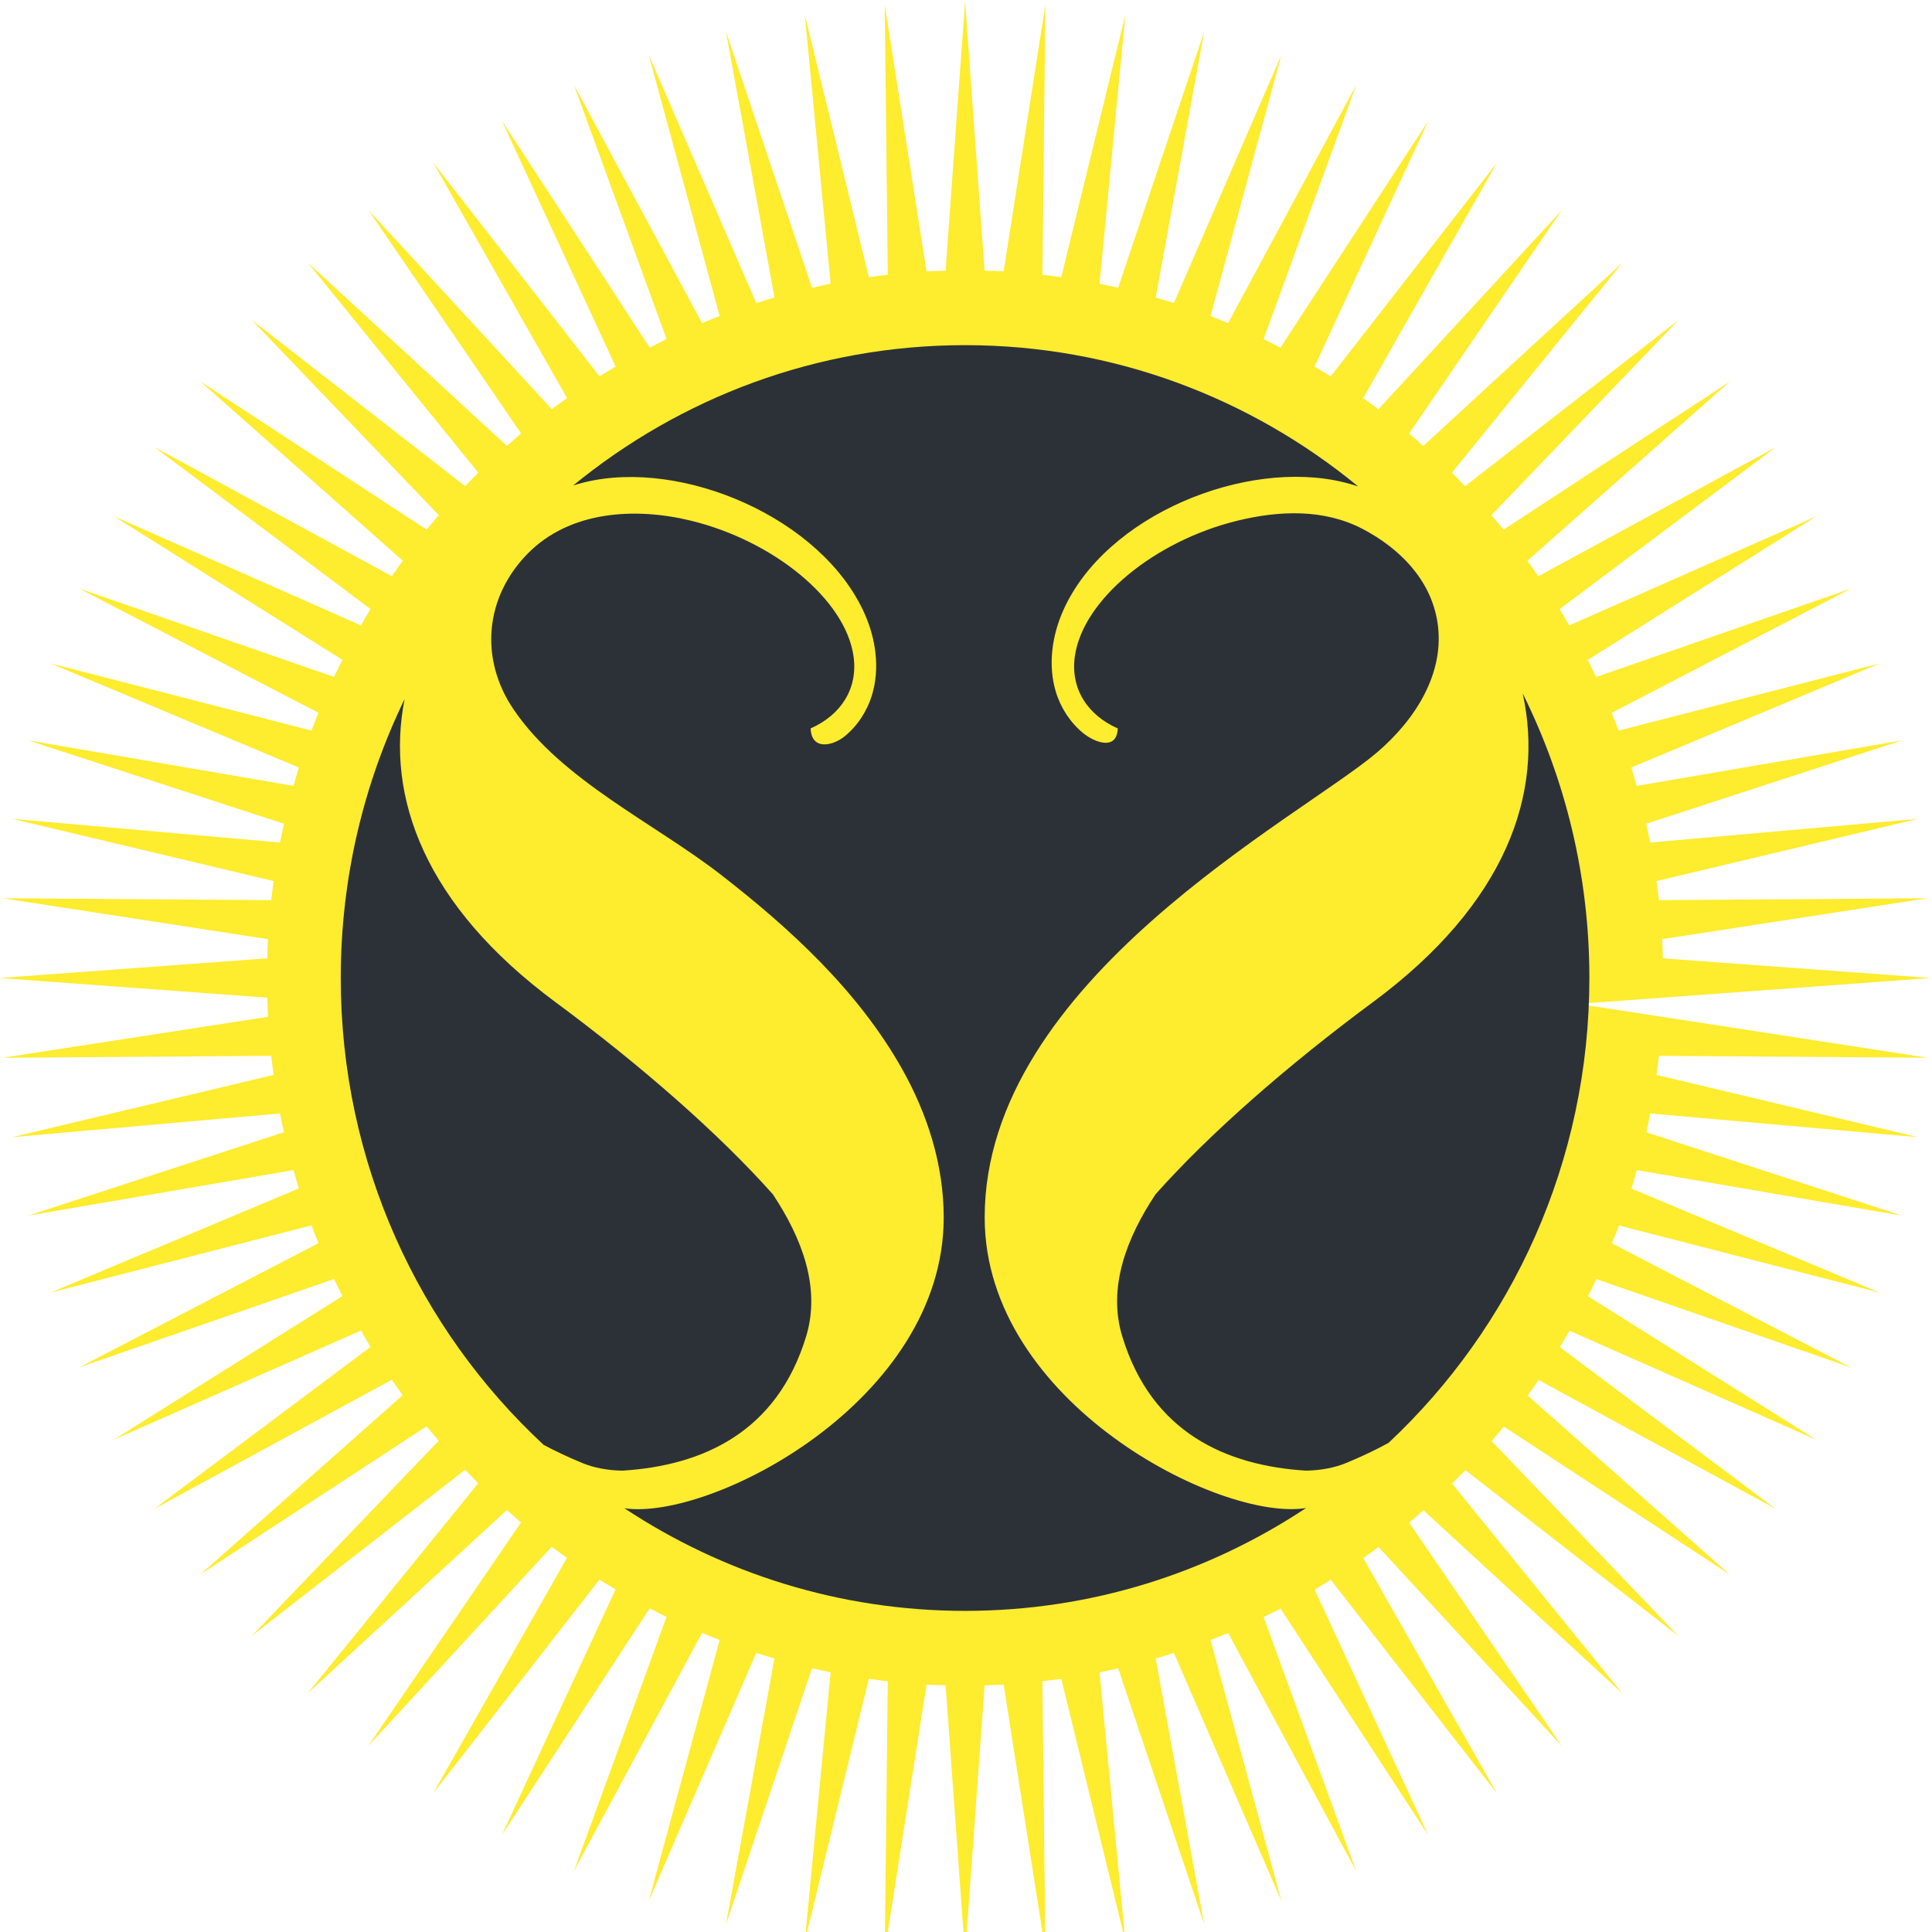
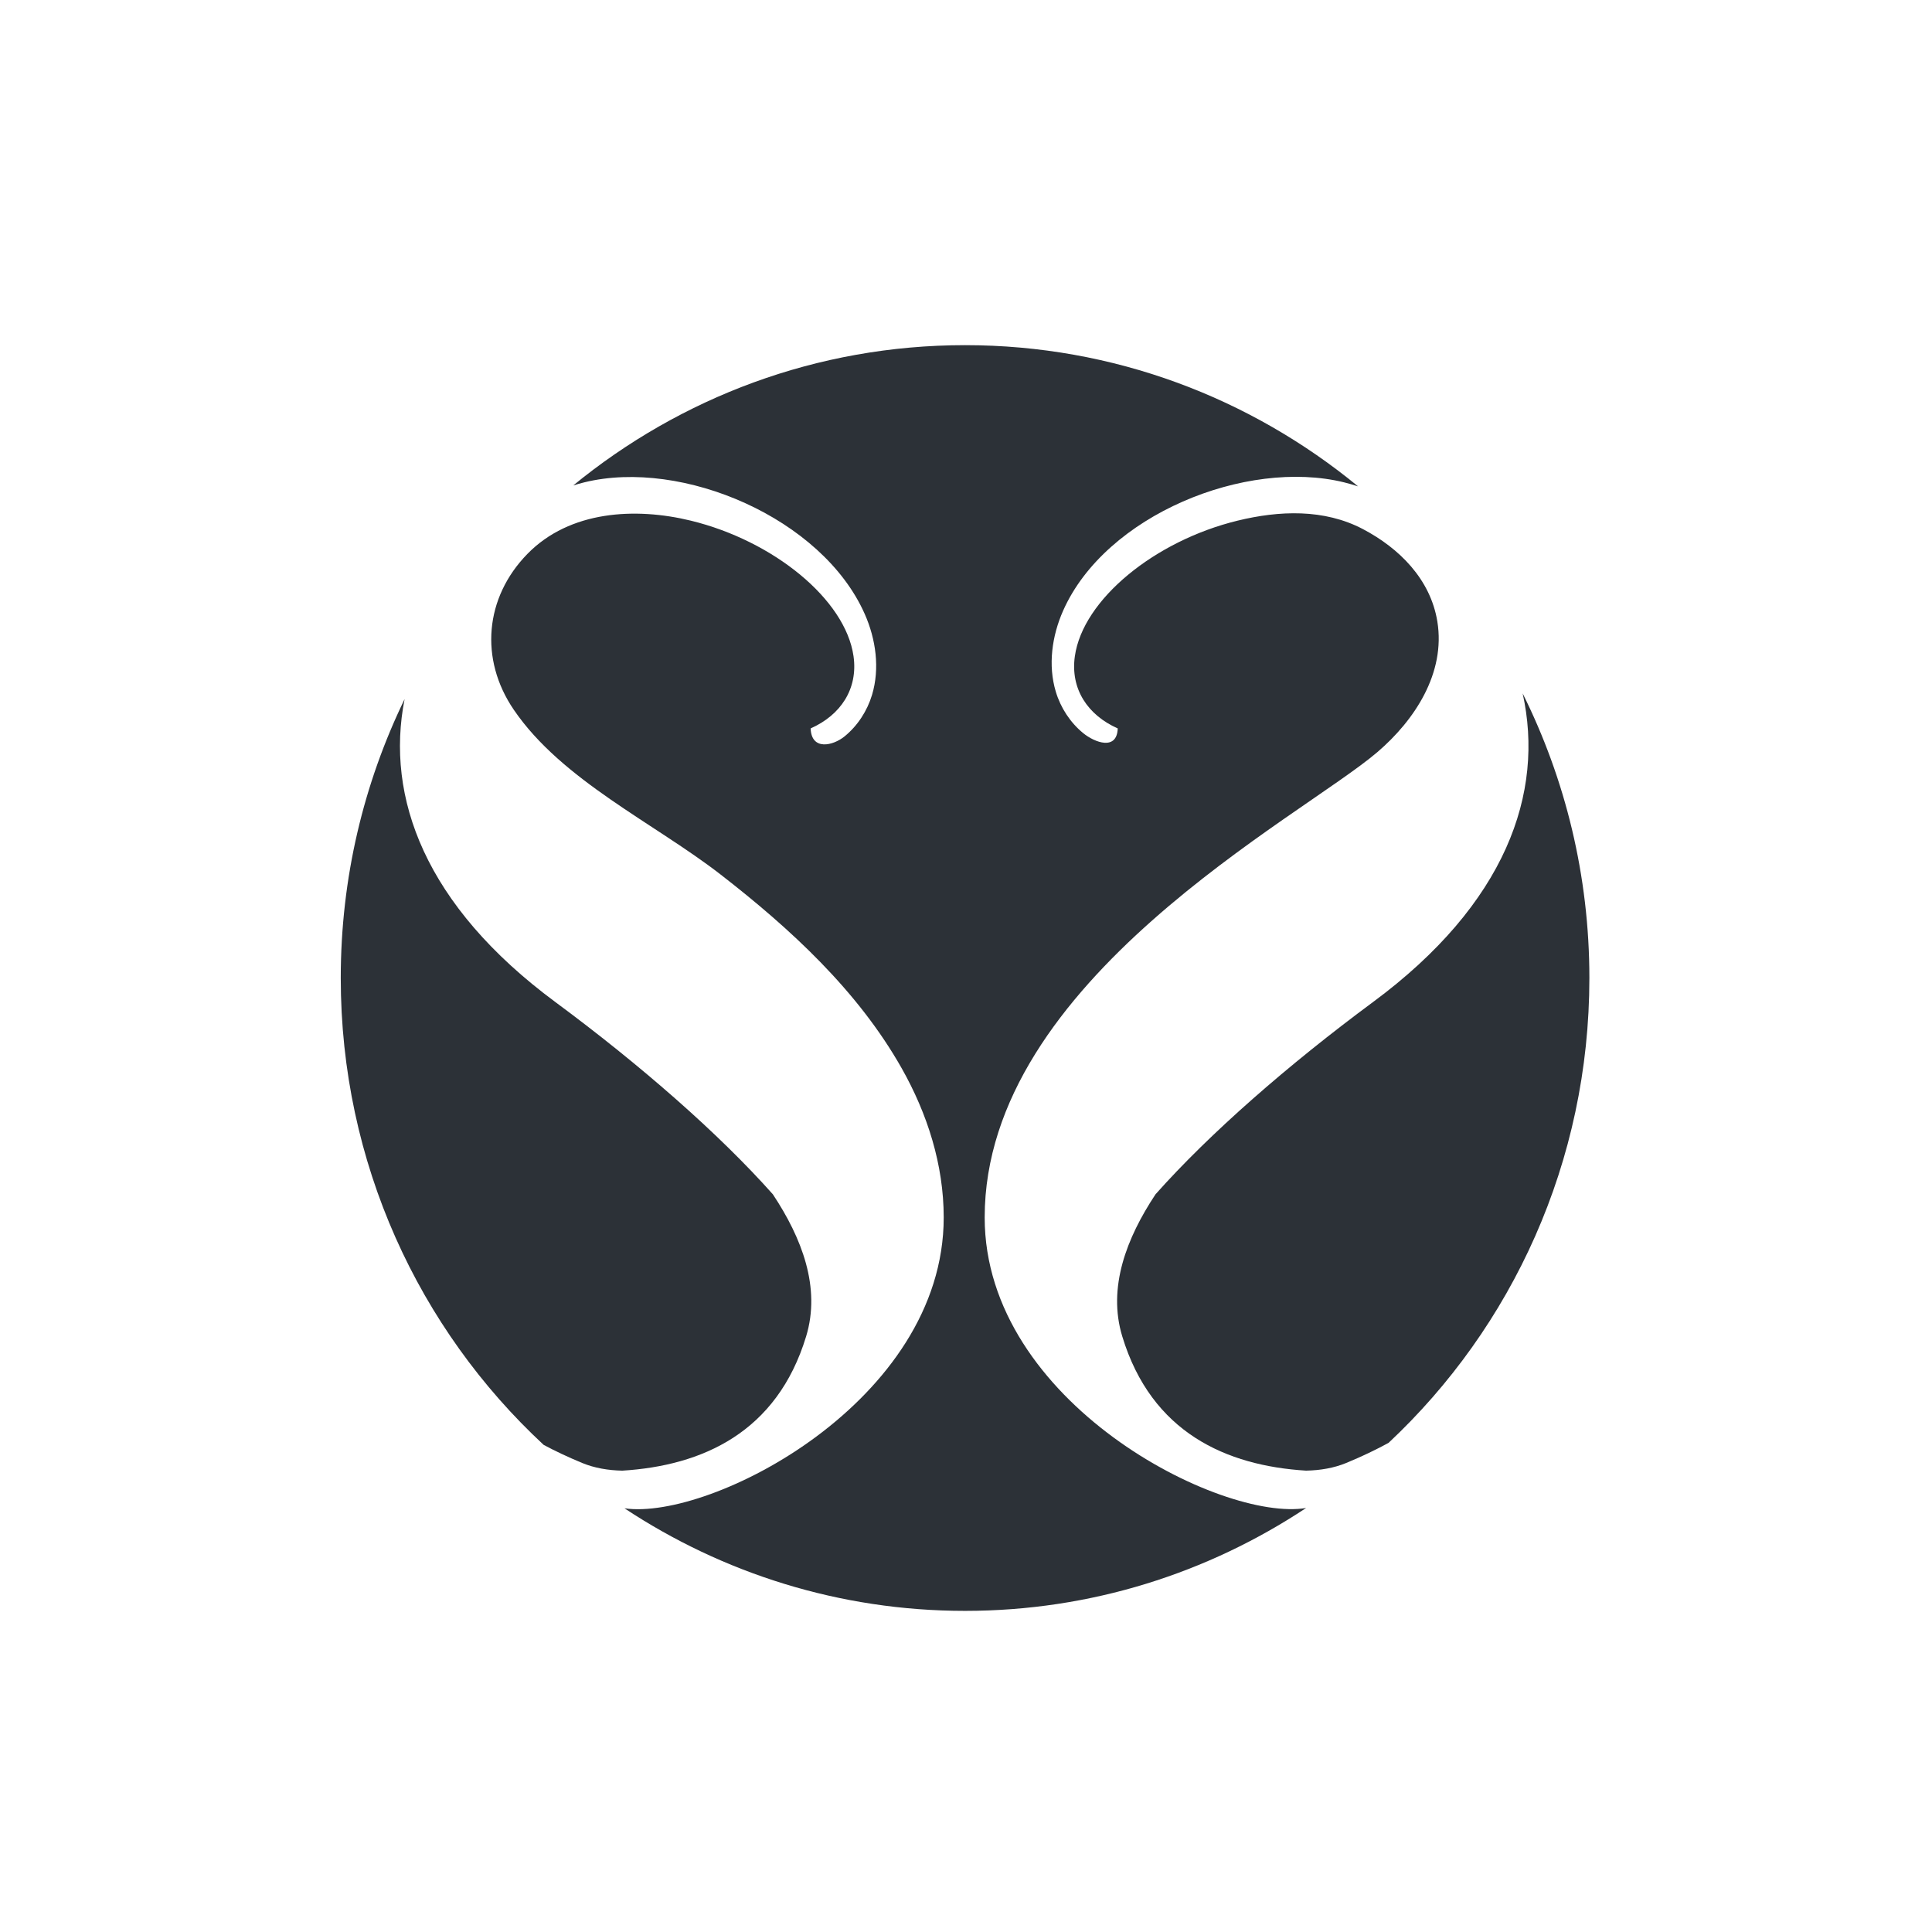
<svg xmlns="http://www.w3.org/2000/svg" version="1.1" id="svg2" xml:space="preserve" width="156.855" height="156.855" viewBox="0 0 156.855 156.855">
  <defs id="defs6">
    <clipPath id="clipPath18">
-       <path d="M 0,595.276 H 841.89 V 0 H 0 Z" id="path16" />
+       <path d="M 0,595.276 H 841.89 V 0 Z" id="path16" />
    </clipPath>
  </defs>
  <g id="g8" transform="matrix(1.333,0,0,-1.333,-222.503,470.485)">
    <g id="g20" transform="translate(284.324,288.528)">
-       <path d="M 0,0 -21.294,3.283 0.194,4.857 -16.13,6.055 c -0.011,0.389 -0.017,0.781 -0.038,1.169 L 0,9.716 -16.367,9.6 c -0.043,0.388 -0.094,0.775 -0.147,1.16 l 15.929,3.792 -16.316,-1.444 c -0.074,0.384 -0.158,0.764 -0.242,1.143 l 15.581,5.079 -16.163,-2.774 c -0.106,0.375 -0.206,0.752 -0.321,1.122 l 15.119,6.338 -15.893,-4.09 c -0.135,0.364 -0.279,0.723 -0.424,1.082 l 14.572,7.567 -15.52,-5.384 c -0.164,0.351 -0.338,0.695 -0.511,1.039 l 13.92,8.746 -15.049,-6.646 c -0.191,0.334 -0.38,0.67 -0.581,0.998 l 13.165,9.86 -14.465,-7.86 c -0.217,0.317 -0.437,0.631 -0.662,0.942 l 12.326,10.915 -13.777,-9.019 c -0.241,0.297 -0.495,0.584 -0.745,0.875 l 11.404,11.898 -13.007,-10.127 c -0.264,0.275 -0.532,0.549 -0.803,0.818 L -18.585,48.428 -30.72,37.261 c -0.286,0.254 -0.57,0.511 -0.863,0.758 L -22.281,51.625 -33.45,39.5 c -0.306,0.229 -0.618,0.451 -0.93,0.672 L -26.232,54.51 -36.356,41.5 c -0.325,0.204 -0.654,0.399 -0.984,0.595 l 6.925,14.964 -9.002,-13.811 c -0.341,0.177 -0.68,0.357 -1.026,0.525 l 5.641,15.479 -7.803,-14.509 c -0.355,0.149 -0.712,0.293 -1.072,0.432 l 4.315,15.894 -6.543,-15.101 c -0.367,0.118 -0.74,0.222 -1.111,0.33 l 2.954,16.198 -5.241,-15.601 c -0.377,0.086 -0.753,0.173 -1.133,0.25 l 1.571,16.374 -3.902,-15.978 c -0.382,0.054 -0.766,0.106 -1.151,0.15 l 0.184,16.441 -2.544,-16.236 c -0.385,0.021 -0.773,0.028 -1.16,0.039 l -1.188,16.401 -1.189,-16.401 c -0.388,-0.011 -0.775,-0.018 -1.16,-0.039 l -2.545,16.236 0.186,-16.441 c -0.386,-0.044 -0.77,-0.096 -1.152,-0.15 l -3.901,15.978 1.571,-16.374 c -0.38,-0.077 -0.757,-0.163 -1.133,-0.25 l -5.24,15.601 2.954,-16.198 c -0.371,-0.108 -0.744,-0.212 -1.111,-0.33 l -6.543,15.102 4.315,-15.894 c -0.36,-0.139 -0.717,-0.283 -1.072,-0.432 l -7.802,14.509 5.641,-15.479 c -0.346,-0.168 -0.686,-0.347 -1.026,-0.524 l -9,13.812 6.923,-14.965 c -0.33,-0.196 -0.659,-0.391 -0.984,-0.595 l -10.122,13.011 8.147,-14.338 c -0.312,-0.221 -0.625,-0.443 -0.93,-0.673 l -11.168,12.127 9.3,-13.607 c -0.293,-0.246 -0.576,-0.504 -0.862,-0.758 l -12.134,11.169 10.39,-12.799 c -0.271,-0.269 -0.539,-0.543 -0.803,-0.819 l -13.005,10.13 11.401,-11.901 c -0.249,-0.291 -0.503,-0.577 -0.745,-0.875 l -13.776,9.021 12.326,-10.917 c -0.226,-0.31 -0.446,-0.625 -0.663,-0.941 l -14.464,7.861 13.163,-9.862 c -0.2,-0.329 -0.39,-0.664 -0.581,-0.998 l -15.048,6.647 13.919,-8.747 c -0.173,-0.345 -0.347,-0.689 -0.511,-1.039 l -15.521,5.384 14.572,-7.568 c -0.145,-0.359 -0.288,-0.719 -0.424,-1.083 l -15.893,4.091 15.119,-6.339 c -0.115,-0.37 -0.215,-0.747 -0.321,-1.121 l -16.163,2.774 15.581,-5.08 c -0.084,-0.38 -0.168,-0.76 -0.243,-1.143 l -16.315,1.444 15.929,-3.792 c -0.053,-0.386 -0.104,-0.773 -0.147,-1.161 l -16.367,0.116 16.168,-2.493 c -0.021,-0.387 -0.027,-0.779 -0.038,-1.168 l -16.324,-1.198 16.324,-1.196 c 0.011,-0.39 0.017,-0.781 0.038,-1.169 l -16.168,-2.493 16.367,0.117 c 0.043,-0.388 0.094,-0.775 0.147,-1.161 l -15.929,-3.792 16.315,1.444 c 0.075,-0.382 0.158,-0.762 0.243,-1.142 l -15.581,-5.079 16.163,2.773 c 0.106,-0.374 0.205,-0.751 0.32,-1.121 l -15.118,-6.339 15.892,4.091 c 0.136,-0.364 0.28,-0.724 0.425,-1.083 l -14.573,-7.566 15.52,5.383 c 0.165,-0.349 0.338,-0.694 0.512,-1.039 l -13.92,-8.745 15.048,6.646 c 0.192,-0.334 0.381,-0.669 0.581,-0.998 l -13.164,-9.861 14.464,7.861 c 0.218,-0.317 0.437,-0.631 0.663,-0.942 l -12.327,-10.915 13.777,9.019 c 0.242,-0.297 0.496,-0.584 0.745,-0.875 l -11.402,-11.899 13.005,10.128 c 0.265,-0.276 0.532,-0.55 0.804,-0.818 l -10.392,-12.798 12.135,11.167 c 0.286,-0.254 0.569,-0.512 0.862,-0.758 l -9.301,-13.606 11.168,12.125 c 0.306,-0.23 0.619,-0.451 0.931,-0.673 l -8.148,-14.337 10.124,13.011 c 0.324,-0.205 0.654,-0.401 0.983,-0.596 l -6.924,-14.964 9.001,13.811 c 0.341,-0.178 0.681,-0.358 1.027,-0.526 l -5.642,-15.478 7.804,14.509 c 0.355,-0.149 0.712,-0.293 1.072,-0.432 l -4.316,-15.895 6.544,15.102 c 0.367,-0.118 0.74,-0.223 1.111,-0.33 l -2.954,-16.198 5.24,15.601 c 0.377,-0.087 0.754,-0.174 1.134,-0.25 l -1.571,-16.374 3.901,15.978 c 0.383,-0.055 0.766,-0.107 1.152,-0.151 l -0.185,-16.441 2.545,16.237 c 0.385,-0.021 0.773,-0.028 1.16,-0.039 l 1.189,-16.401 1.188,16.399 c 0.387,0.011 0.774,0.021 1.16,0.043 l 2.545,-16.239 -0.186,16.443 c 0.385,0.044 0.771,0.089 1.153,0.143 l 3.9,-15.972 -1.571,16.366 c 0.381,0.078 0.757,0.168 1.134,0.255 l 5.239,-15.598 -2.953,16.19 c 0.372,0.108 0.74,0.224 1.108,0.342 l 6.544,-15.106 -4.314,15.892 c 0.36,0.139 0.721,0.277 1.076,0.425 l 7.797,-14.501 -5.639,15.477 c 0.346,0.168 0.694,0.334 1.035,0.511 l 8.99,-13.796 -6.916,14.949 c 0.331,0.195 0.657,0.399 0.982,0.603 l 10.116,-13.004 -8.136,14.319 c 0.314,0.222 0.62,0.455 0.927,0.685 l 11.16,-12.12 -9.293,13.599 c 0.294,0.247 0.584,0.498 0.872,0.752 l 12.118,-11.154 -10.379,12.784 c 0.273,0.271 0.548,0.539 0.814,0.817 l 12.983,-10.113 -11.385,11.882 c 0.251,0.292 0.502,0.584 0.745,0.882 l 13.759,-9.01 -12.305,10.9 c 0.226,0.311 0.444,0.631 0.662,0.948 l 14.445,-7.851 -13.146,9.85 c 0.2,0.329 0.391,0.666 0.584,1.002 l 15.027,-6.639 -13.901,8.737 c 0.174,0.345 0.344,0.693 0.509,1.045 l 15.505,-5.379 -14.559,7.561 c 0.145,0.361 0.296,0.719 0.432,1.084 l 15.872,-4.086 -15.114,6.337 c 0.116,0.372 0.224,0.746 0.33,1.122 l 16.15,-2.772 -15.568,5.075 c 0.085,0.38 0.155,0.765 0.23,1.148 l 16.315,-1.444 -15.928,3.792 c 0.053,0.386 0.104,0.772 0.147,1.161 z" style="fill:#feec2f;fill-opacity:1;fill-rule:nonzero;stroke:none" id="path22" />
-     </g>
+       </g>
    <g id="g136" transform="translate(259.658,310.72)">
      <path d="m 0,0 c 1.345,-6.065 -1.014,-12.808 -9.115,-18.8 -5.15,-3.81 -9.948,-7.997 -13.246,-11.709 -1.762,-2.657 -2.93,-5.674 -2.026,-8.651 1.783,-5.874 6.35,-7.879 11.195,-8.179 0.874,0.017 1.699,0.161 2.438,0.464 1.003,0.414 1.854,0.827 2.587,1.228 7.519,7.042 12.231,17.118 12.231,28.313 C 4.064,-11.097 2.594,-5.212 0,0" style="fill:#2c3137;fill-opacity:1;fill-rule:nonzero;stroke:none" id="path138" />
    </g>
    <g id="g140" transform="translate(204.823,263.38)">
      <path d="m 0,0 c 4.845,0.301 9.412,2.306 11.195,8.18 0.904,2.976 -0.264,5.994 -2.026,8.65 -3.298,3.712 -8.096,7.899 -13.246,11.709 -7.946,5.878 -10.364,12.478 -9.185,18.452 -2.487,-5.125 -3.888,-10.888 -3.888,-16.986 0,-11.26 4.765,-21.39 12.36,-28.437 C -4.109,1.206 -3.337,0.836 -2.438,0.465 -1.699,0.161 -0.874,0.018 0,0" style="fill:#2c3137;fill-opacity:1;fill-rule:nonzero;stroke:none" id="path142" />
    </g>
    <g id="g144" transform="translate(226.892,278.801)">
      <path d="m 0,0 c 0,14.452 19.239,24.346 23.91,28.336 2.274,1.942 4.173,4.819 3.66,7.963 -0.422,2.581 -2.32,4.462 -4.531,5.626 -2.371,1.247 -5.103,1.132 -7.636,0.515 C 10.367,41.213 5.986,37.646 5.493,34.188 5.208,32.193 6.275,30.596 8.104,29.786 8.056,28.413 6.702,28.925 6,29.499 c -0.788,0.644 -1.374,1.543 -1.668,2.523 -0.485,1.614 -0.236,3.394 0.445,4.933 2.585,5.835 11.143,9.281 17.106,7.82 0.29,-0.071 0.576,-0.155 0.859,-0.247 -6.537,5.375 -14.864,8.601 -23.936,8.601 -9.041,0 -17.34,-3.204 -23.866,-8.545 0.225,0.07 0.452,0.135 0.682,0.191 5.963,1.461 14.486,-2.181 17.071,-8.016 0.682,-1.539 0.931,-3.319 0.446,-4.932 -0.295,-0.98 -0.88,-1.88 -1.669,-2.524 -0.702,-0.573 -2.02,-0.89 -2.07,0.483 1.829,0.81 2.896,2.407 2.612,4.402 -0.493,3.458 -4.874,7.025 -9.91,8.252 -3.372,0.821 -7.37,0.615 -9.95,-2.023 -2.603,-2.663 -2.93,-6.417 -0.832,-9.494 2.94,-4.312 8.557,-6.9 12.612,-10.048 4.227,-3.281 8.34,-7.057 11.013,-11.787 1.566,-2.771 2.56,-5.875 2.56,-9.088 0,-11.196 -14.195,-18.479 -19.443,-17.714 5.967,-3.945 13.088,-6.247 20.744,-6.247 7.667,0 14.799,2.309 20.771,6.266 C 14.426,-18.56 0,-11.295 0,0" style="fill:#2c3137;fill-opacity:1;fill-rule:nonzero;stroke:none" id="path146" />
    </g>
  </g>
</svg>